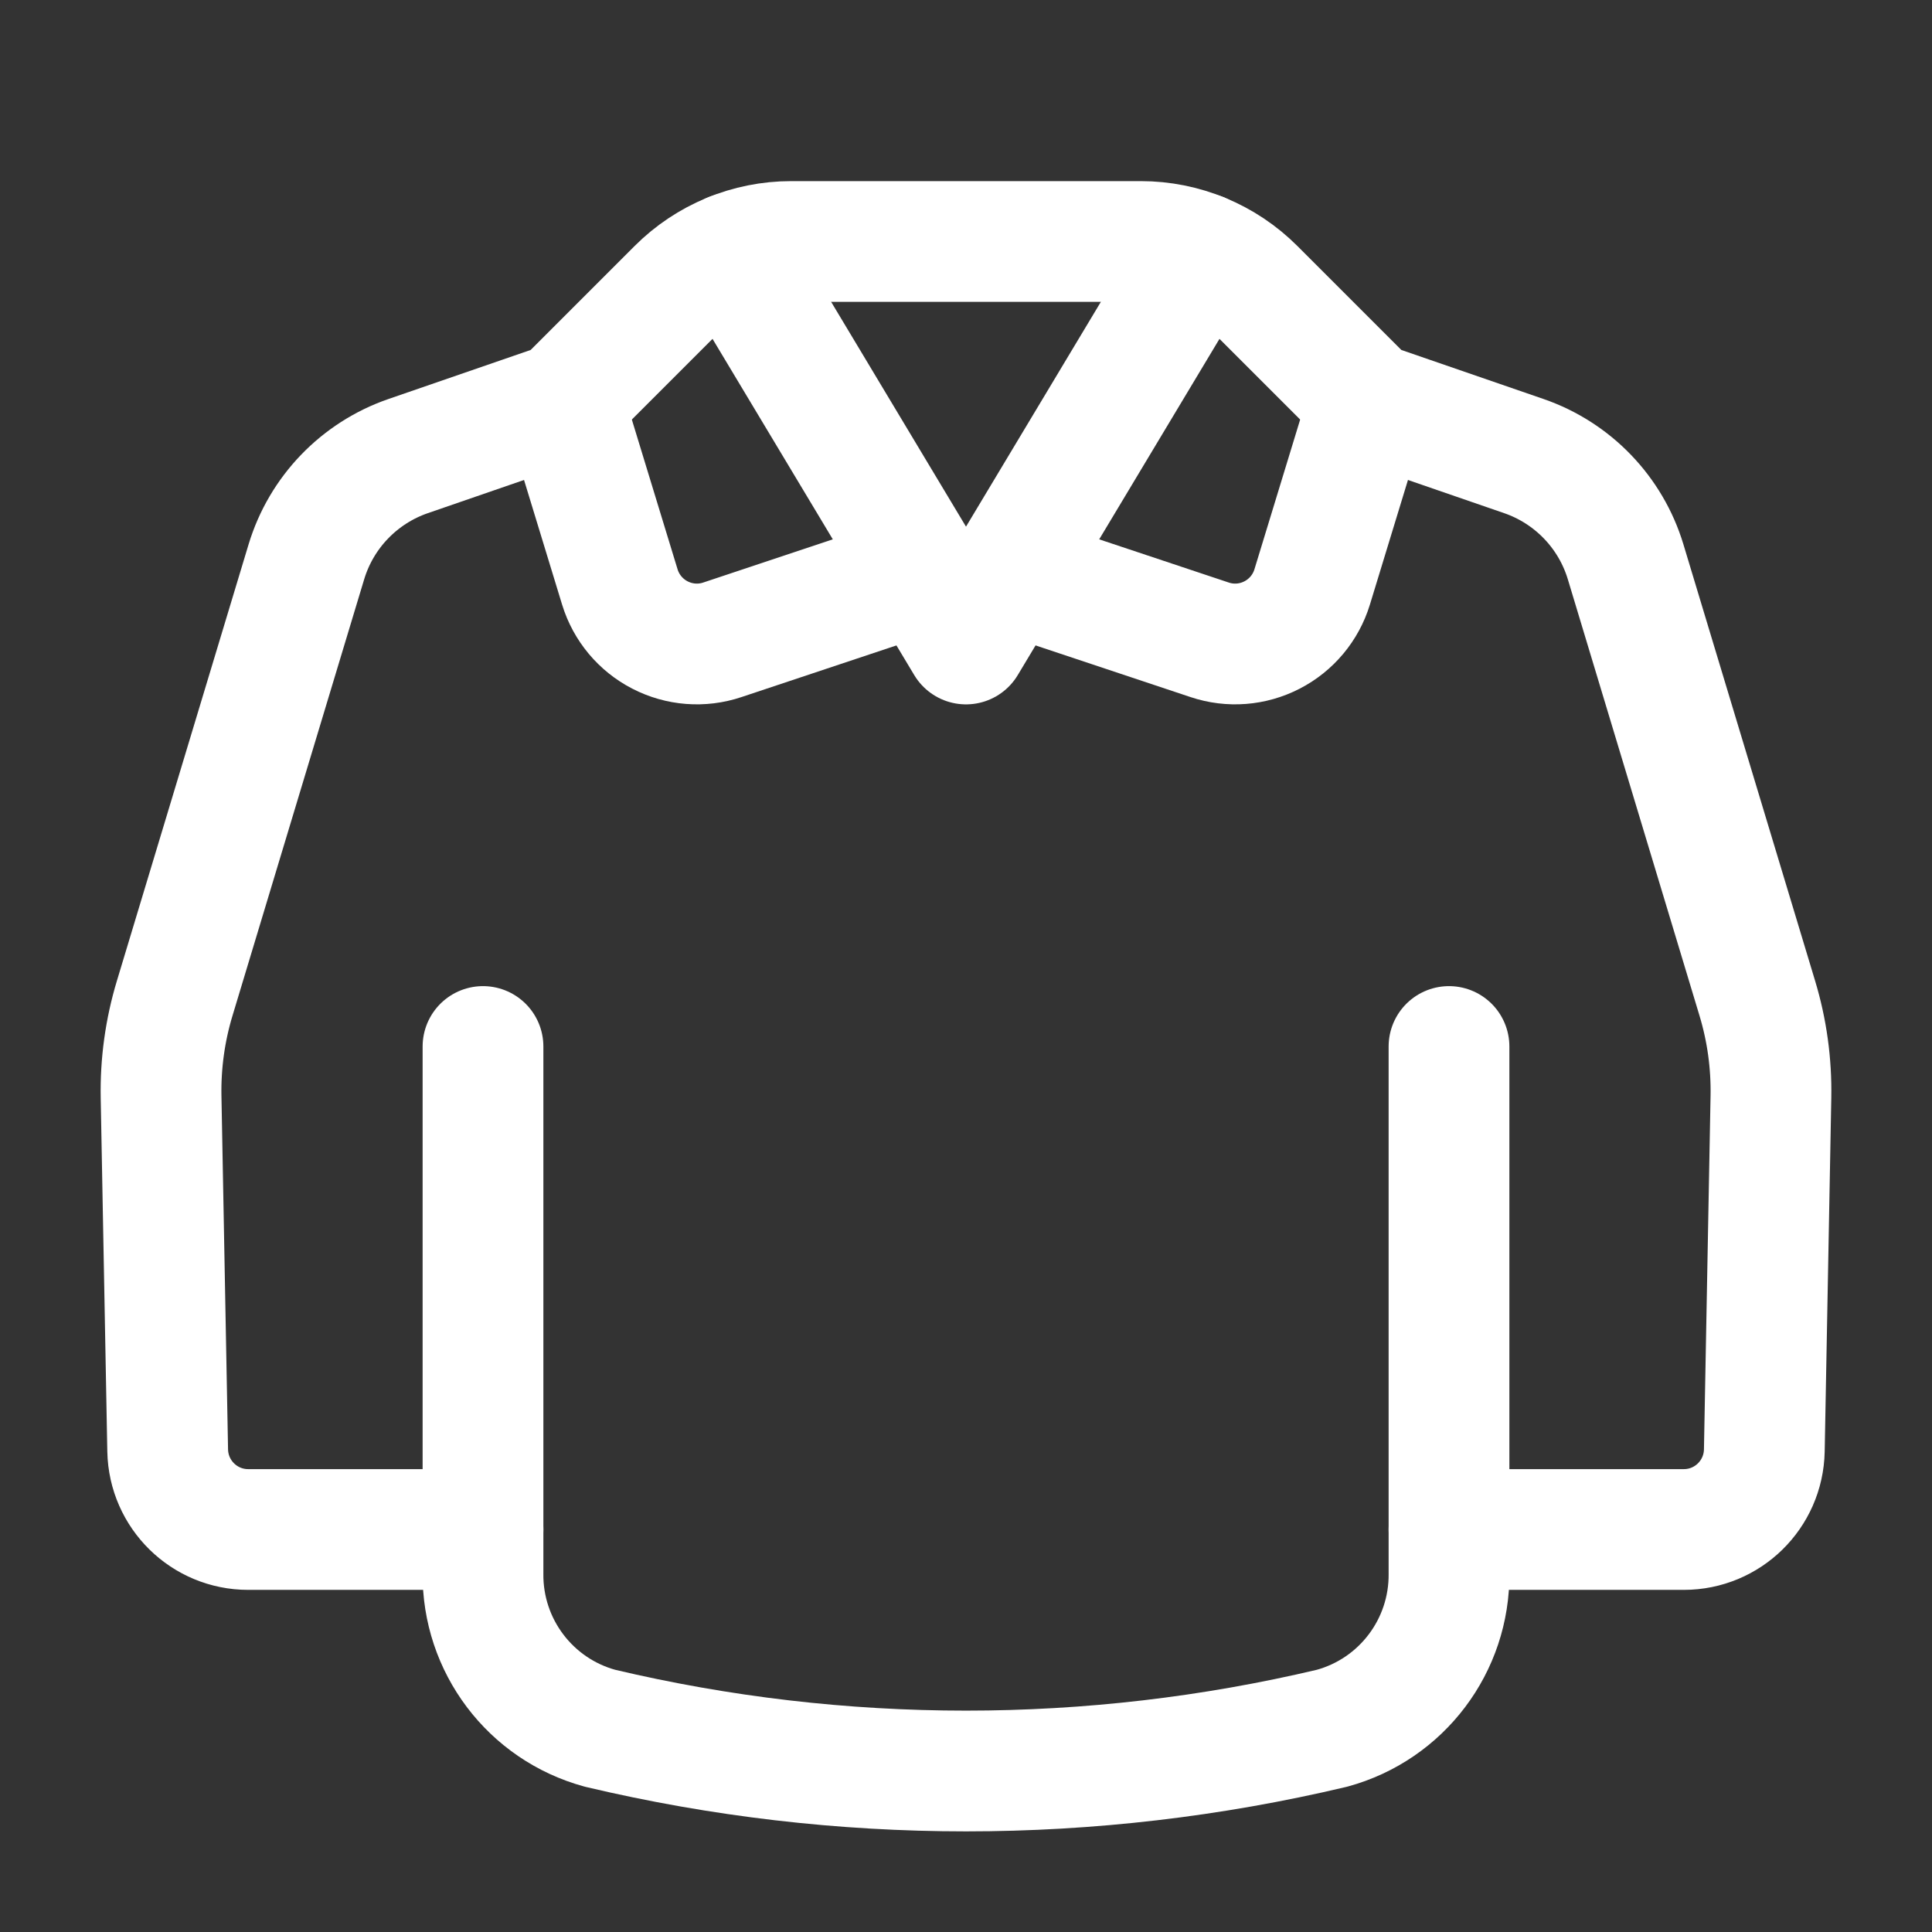
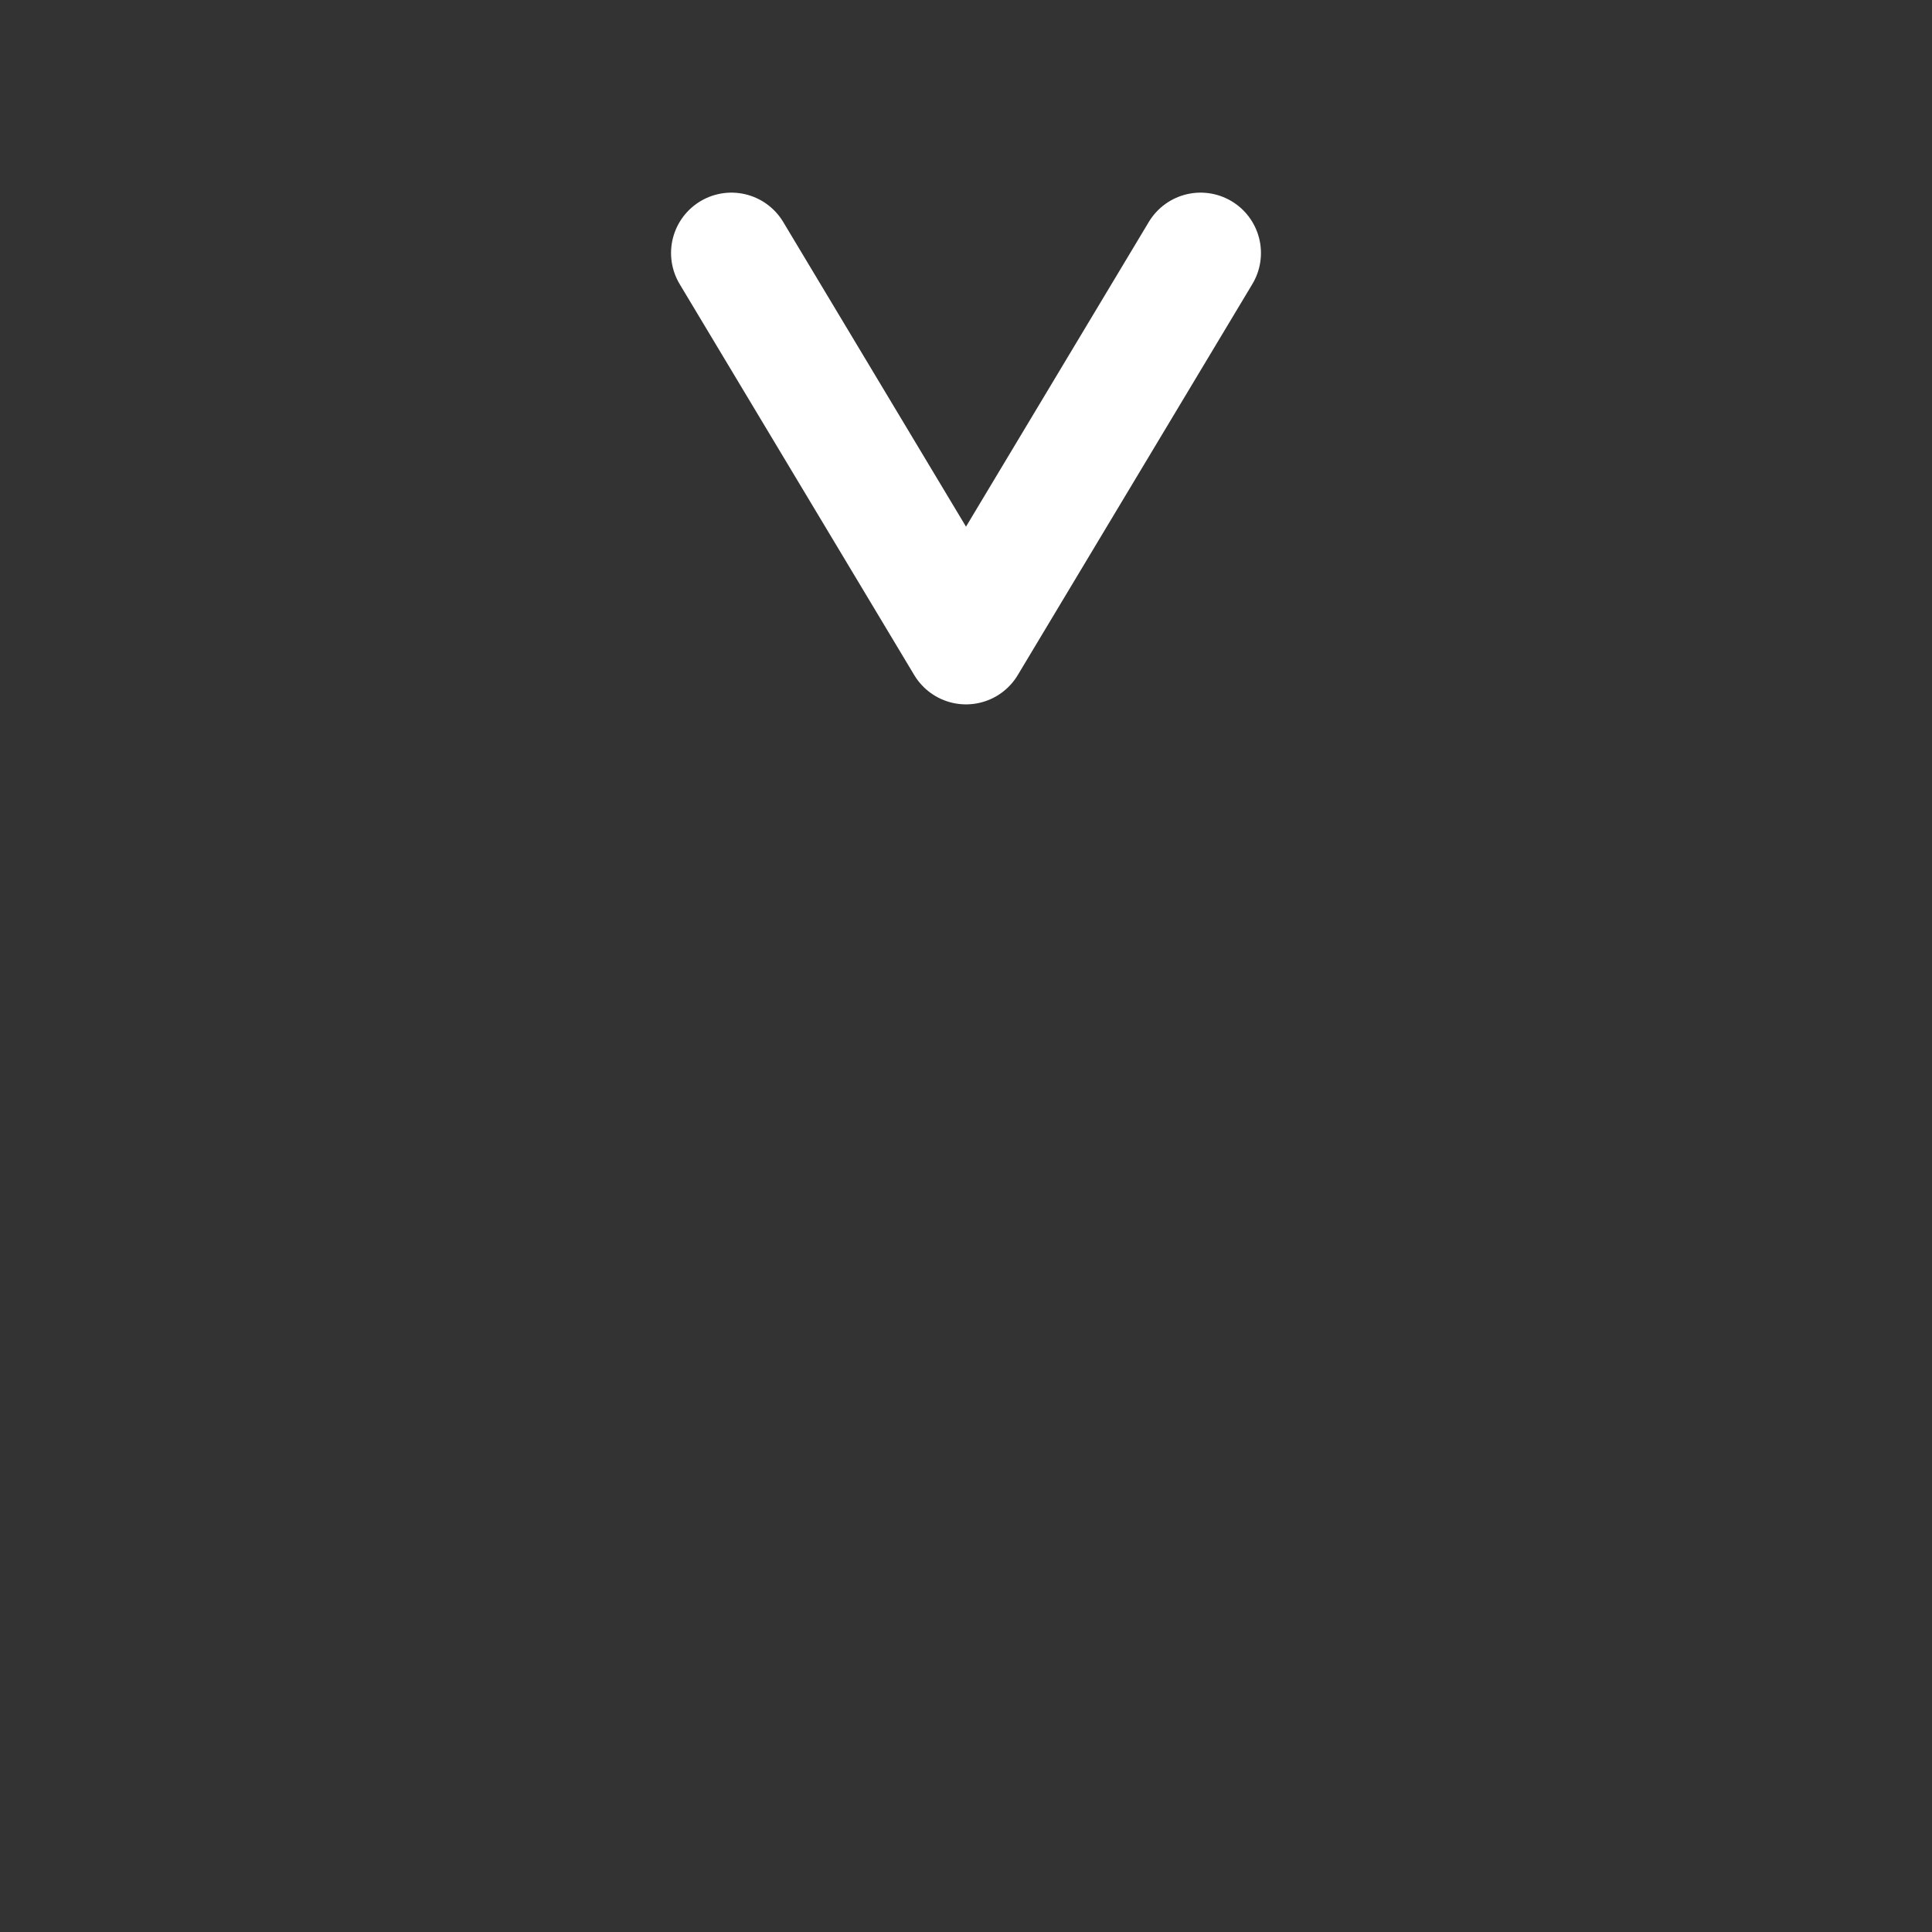
<svg xmlns="http://www.w3.org/2000/svg" width="24" height="24" viewBox="0 0 24 24" fill="none">
  <rect x="0" y="0" width="24" height="24" fill="#333333" stroke="none" />
-   <path d="M18 13L18 19.543C18.01 20.441 17.413 21.233 16.546 21.469C13.557 22.177 10.443 22.177 7.454 21.469C6.587 21.233 5.99 20.441 6 19.543L6 13" stroke="white" stroke-width="1.5" stroke-linecap="round" stroke-linejoin="round" />
-   <path d="M6 19H3.083C2.538 19 2.094 18.564 2.083 18.019L2.001 13.629C1.993 13.212 2.05 12.797 2.171 12.398L3.806 6.979C3.992 6.364 4.462 5.876 5.069 5.666L7 5L8.414 3.586C8.789 3.211 9.298 3 9.828 3H14.172C14.702 3 15.211 3.211 15.586 3.586L17 5L18.931 5.666C19.538 5.876 20.008 6.364 20.194 6.979L21.829 12.398C21.95 12.797 22.007 13.212 21.999 13.629L21.917 18.019C21.906 18.564 21.462 19 20.917 19H18" stroke="white" stroke-width="1.5" stroke-linecap="round" stroke-linejoin="round" />
-   <path d="M12.531 7.116L15.027 7.948C15.283 8.034 15.562 8.012 15.802 7.888C16.041 7.765 16.221 7.55 16.3 7.292L17 5" stroke="white" stroke-width="1.5" stroke-linecap="round" stroke-linejoin="round" />
-   <path d="M11.469 7.116L8.973 7.948C8.717 8.034 8.438 8.012 8.198 7.888C7.959 7.765 7.779 7.55 7.7 7.292L7 5" stroke="white" stroke-width="1.5" stroke-linecap="round" stroke-linejoin="round" />
  <path d="M14.914 3.143L12 8L9.086 3.143" stroke="white" stroke-width="1.5" stroke-linecap="round" stroke-linejoin="round" />
</svg>